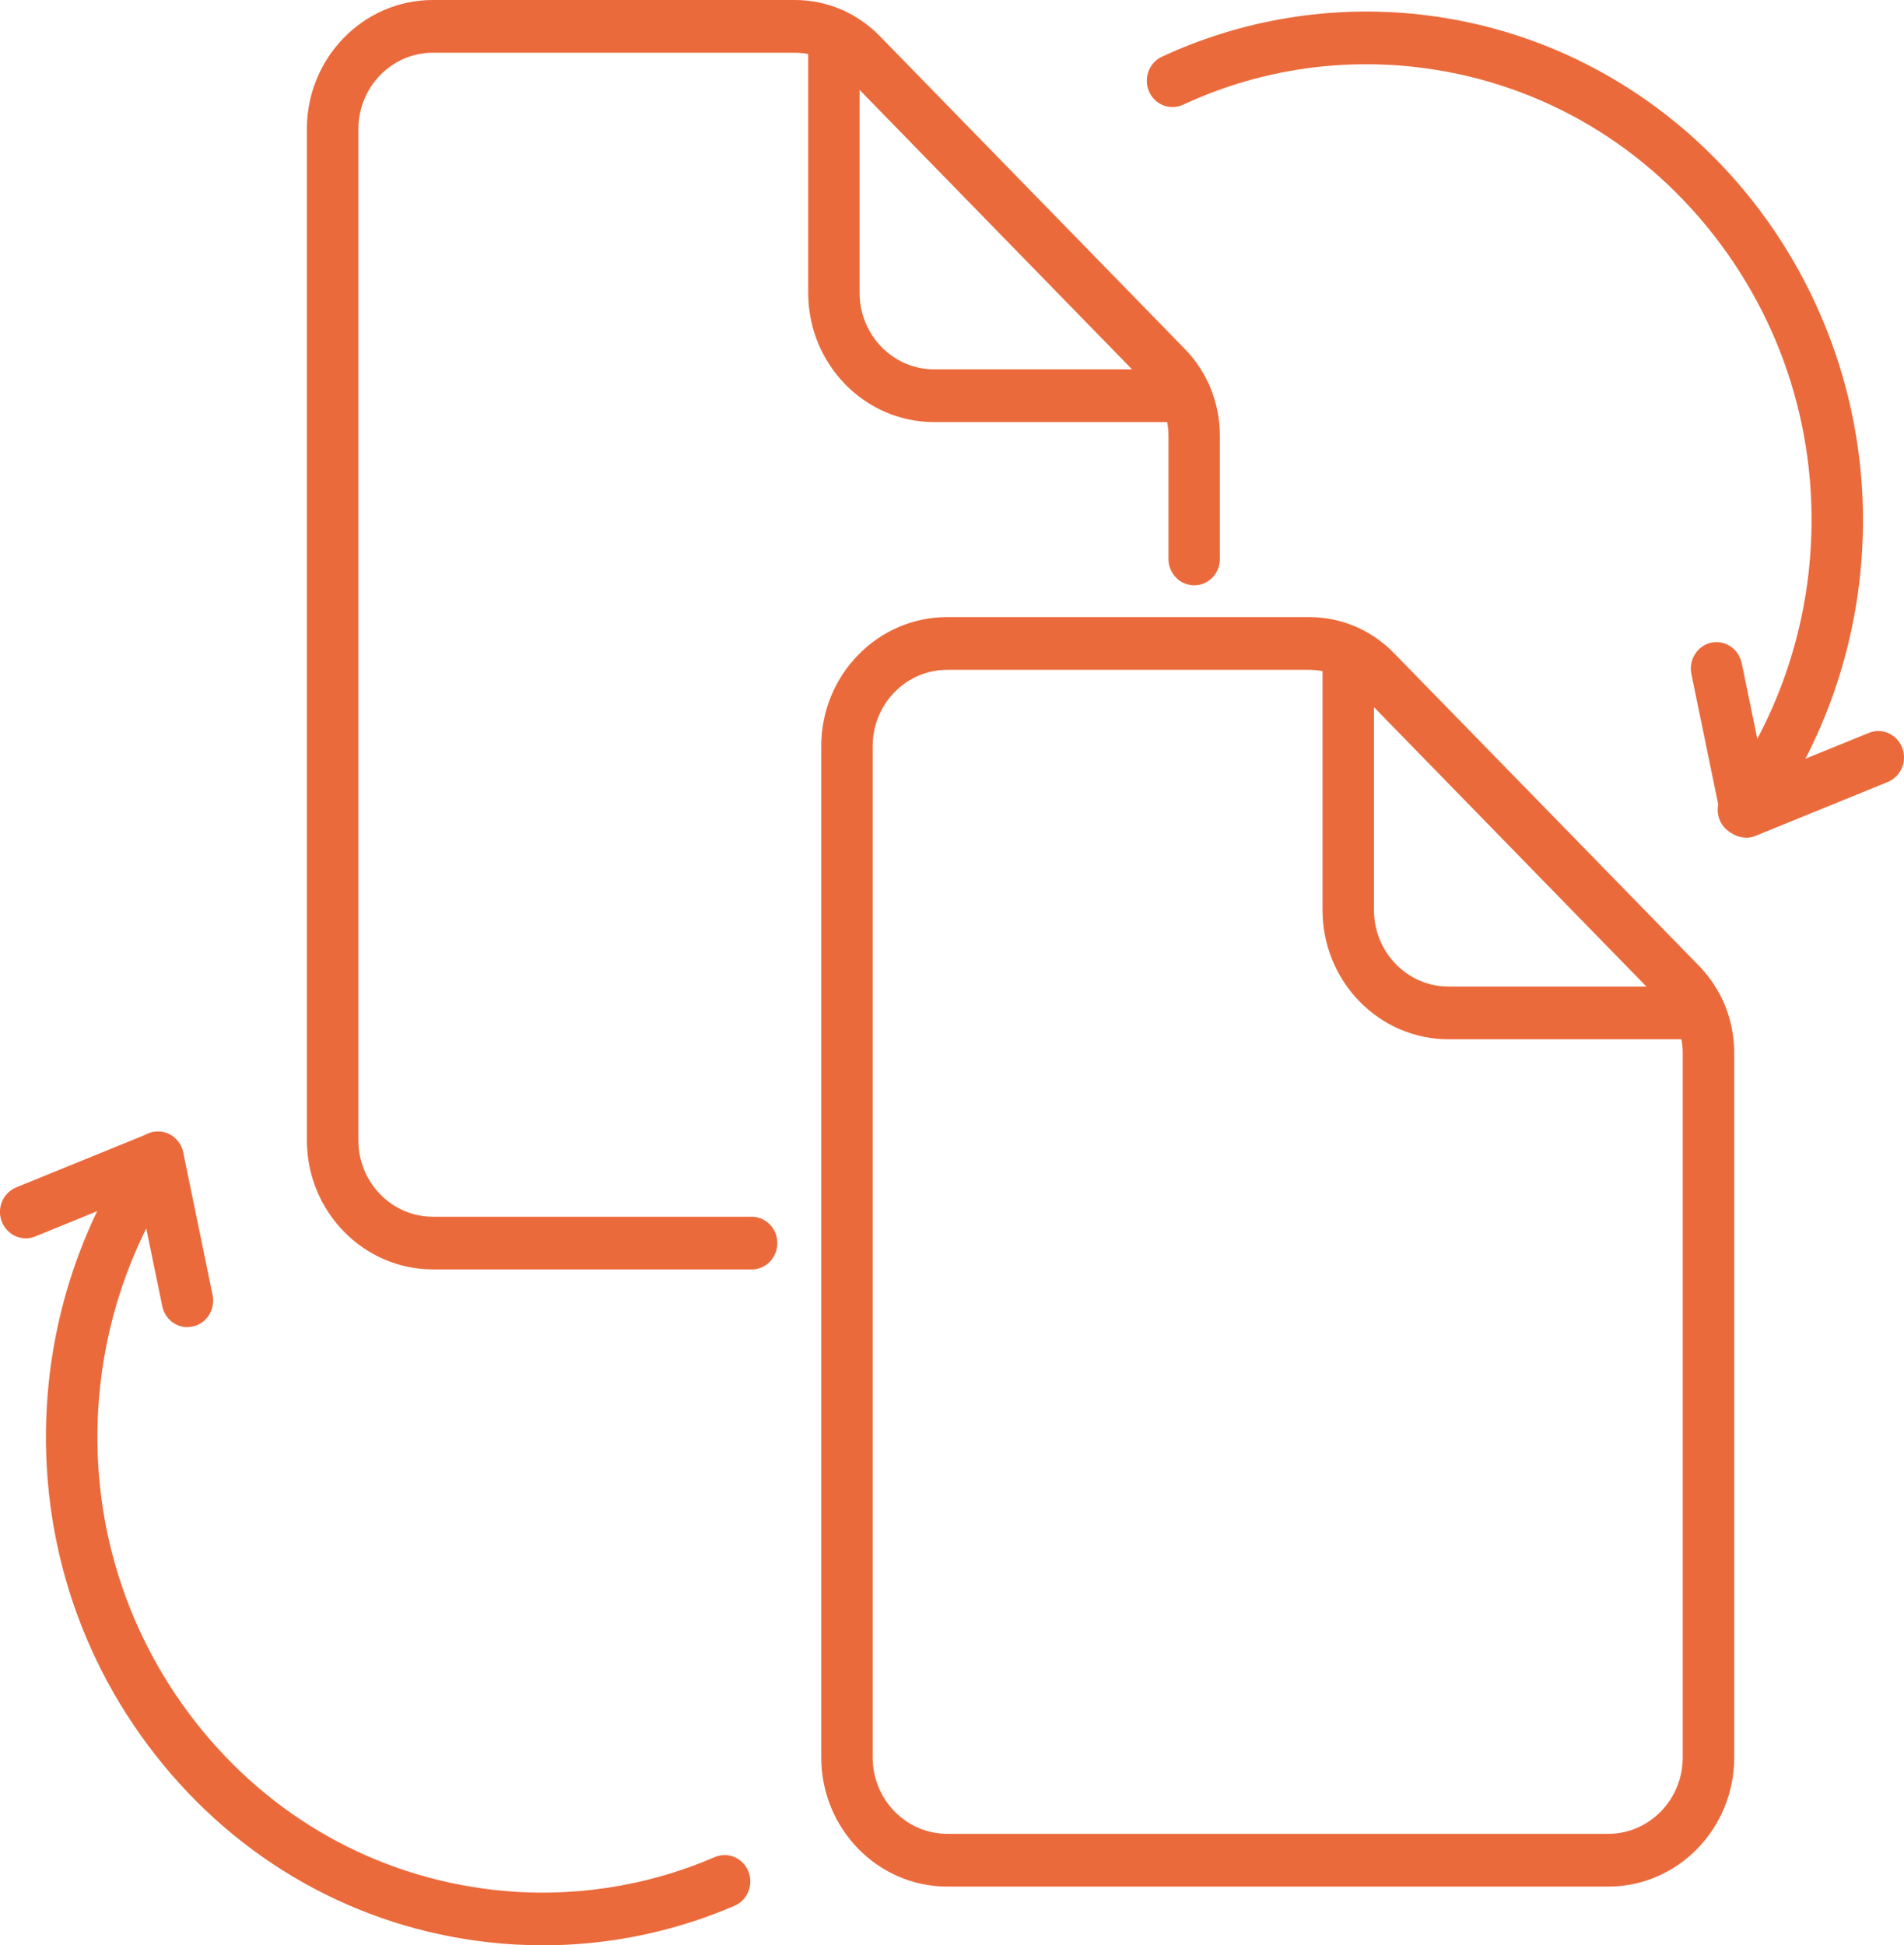
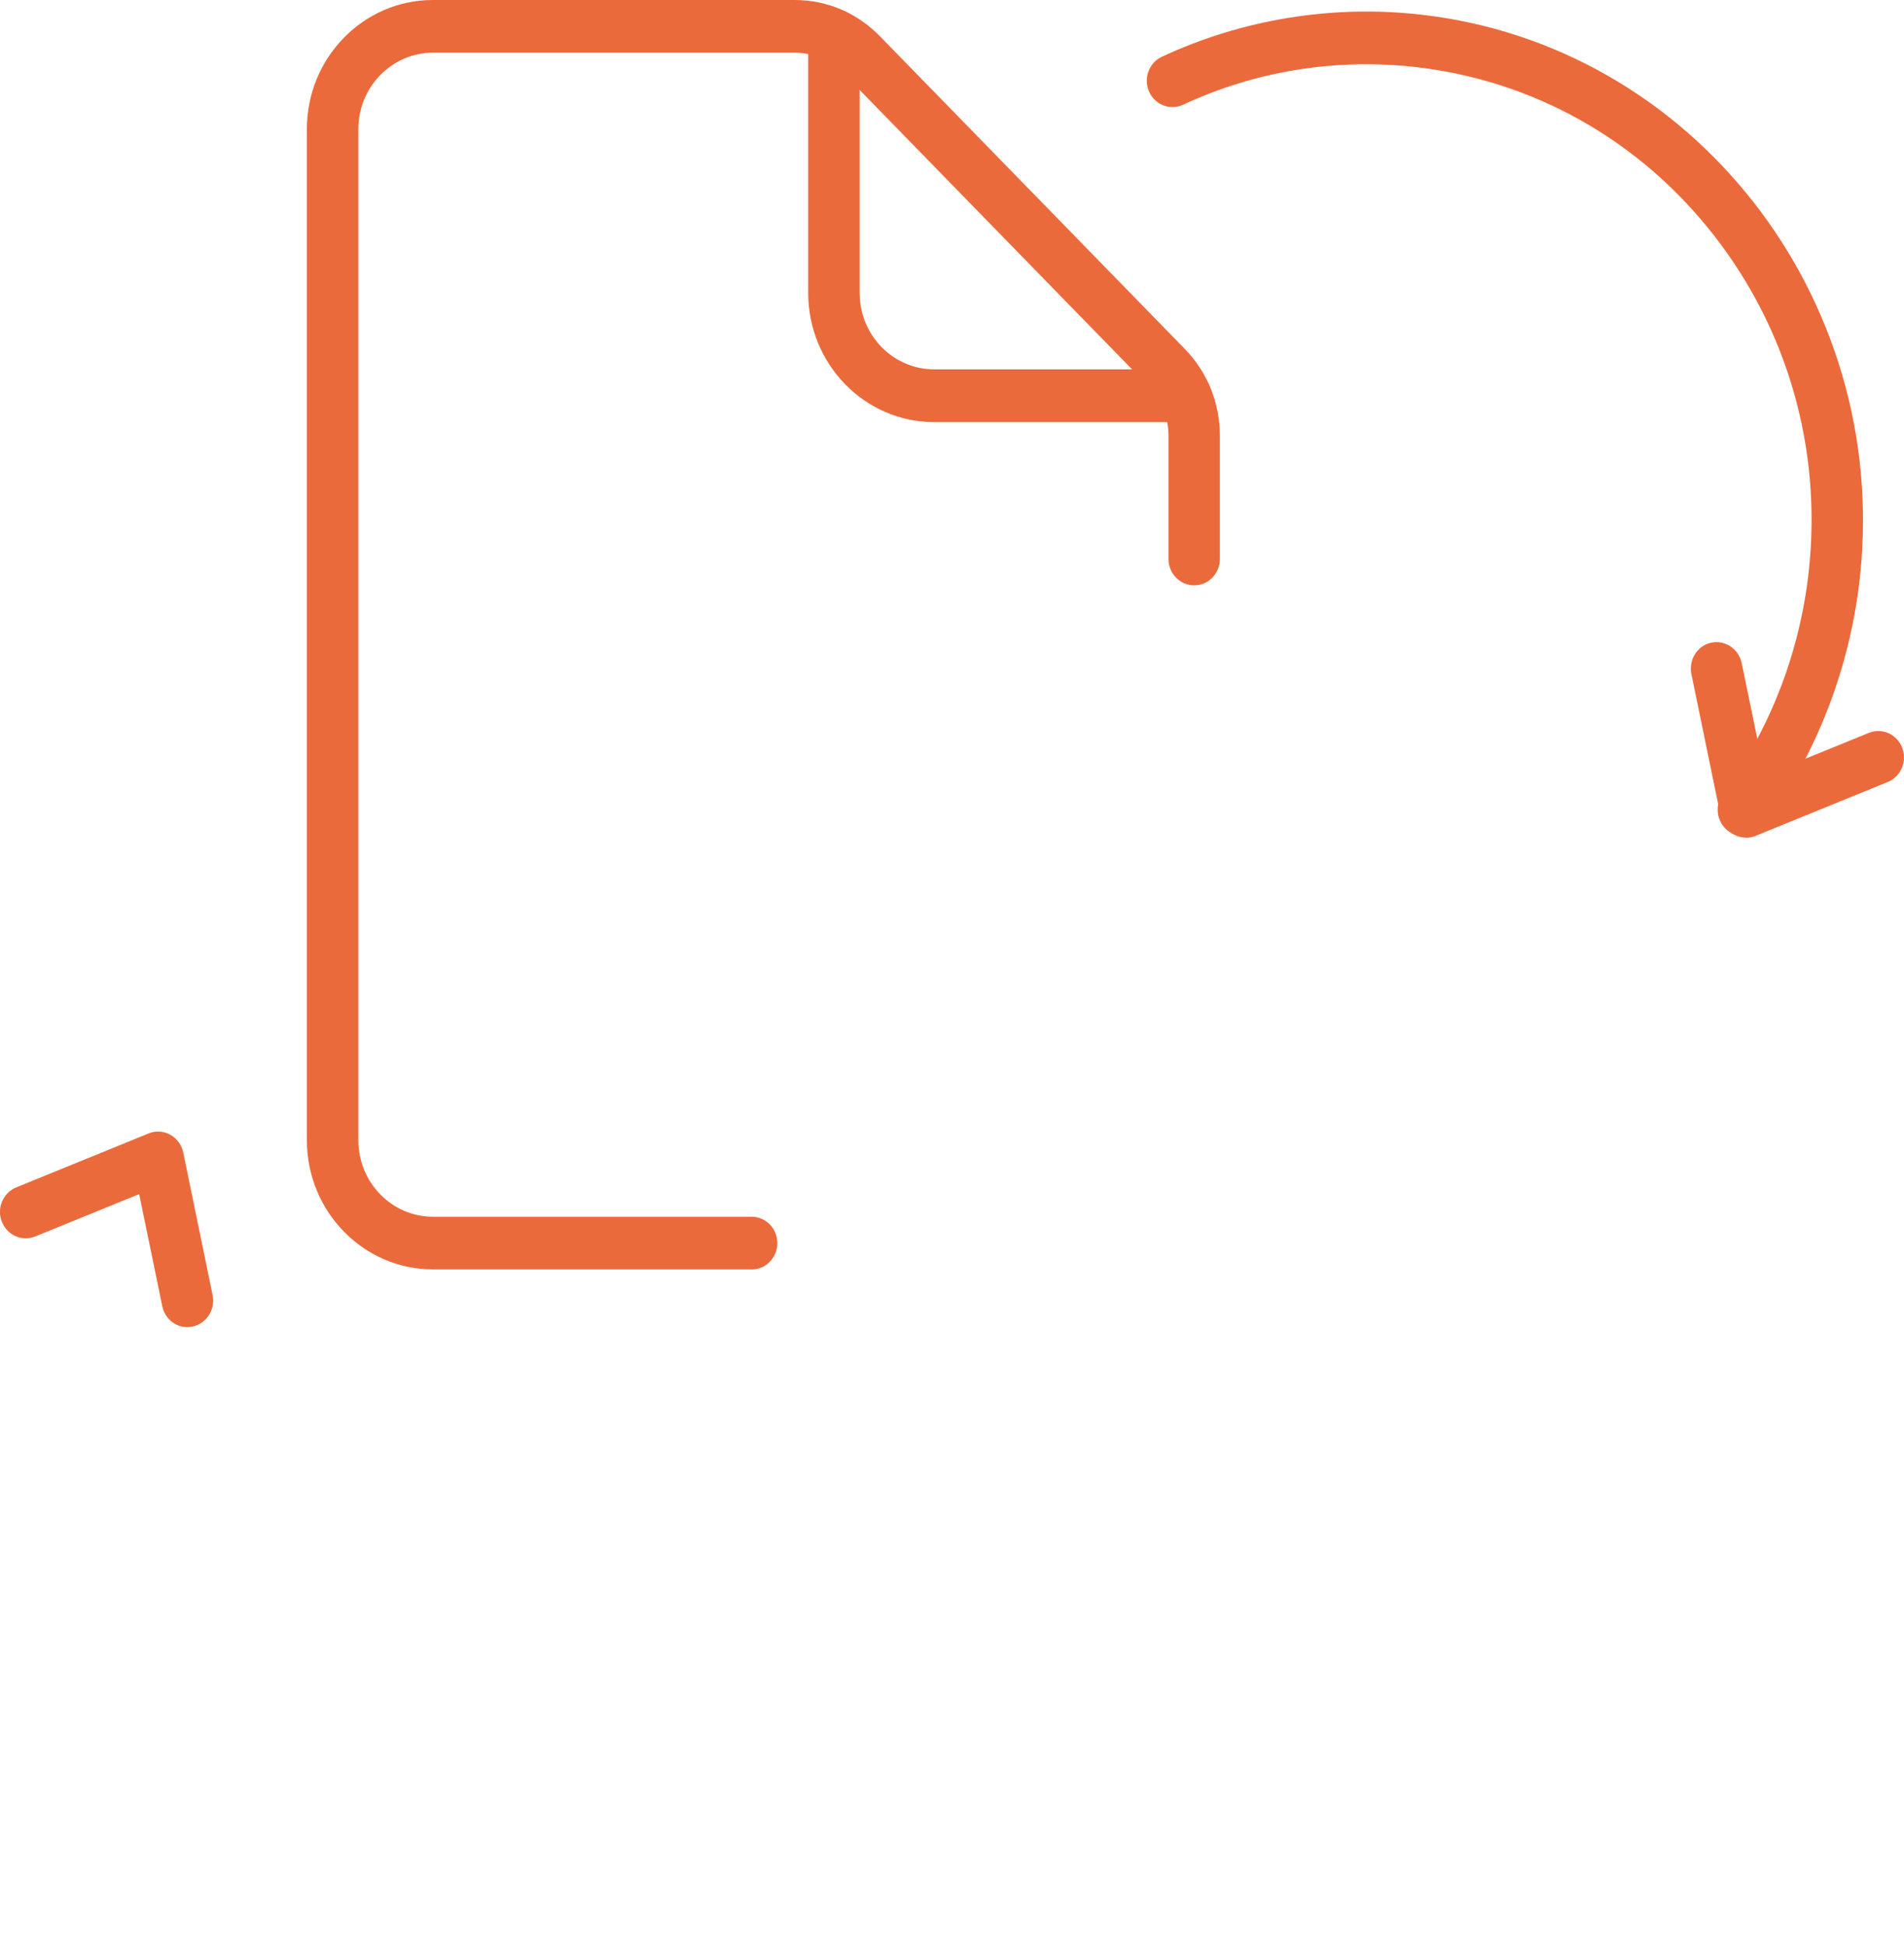
<svg xmlns="http://www.w3.org/2000/svg" width="46" height="47" viewBox="0 0 46 47" fill="none">
  <g clip-path="url(#clip0_2244_824)">
    <path d="M18.157 30.67H10.457C8.781 30.67 7.414 29.271 7.414 27.549V3.118C7.414 1.399 8.778 0 10.456 0H19.201C19.977 0 20.706 0.31 21.255 0.872L28.621 8.427C29.17 8.99 29.472 9.737 29.472 10.531V13.505C29.472 13.857 29.195 14.142 28.851 14.142C28.507 14.142 28.23 13.857 28.23 13.505V10.531C28.23 10.077 28.058 9.648 27.743 9.327L20.377 1.772C20.064 1.45 19.646 1.274 19.203 1.274H10.457C9.466 1.274 8.658 2.102 8.658 3.118V27.551C8.658 28.57 9.466 29.398 10.46 29.398H18.159C18.503 29.398 18.78 29.683 18.78 30.035C18.78 30.387 18.503 30.672 18.159 30.672L18.157 30.67Z" fill="#EB6A3B" />
    <path d="M28.644 10.198H22.567C20.89 10.198 19.526 8.799 19.526 7.077V0.849C19.526 0.497 19.803 0.212 20.147 0.212C20.491 0.212 20.768 0.497 20.768 0.849V7.077C20.768 8.096 21.576 8.924 22.567 8.924H28.644C28.988 8.924 29.265 9.208 29.265 9.561C29.265 9.913 28.988 10.198 28.644 10.198Z" fill="#EB6A3B" />
-     <path d="M38.855 45.582H22.884C21.207 45.582 19.841 44.183 19.841 42.461V18.029C19.841 16.309 21.205 14.91 22.882 14.91H31.627C32.404 14.91 33.133 15.22 33.681 15.783L41.048 23.337C41.596 23.9 41.898 24.647 41.898 25.441V42.464C41.898 44.183 40.534 45.582 38.857 45.582H38.855ZM22.882 16.184C21.89 16.184 21.083 17.012 21.083 18.029V42.461C21.083 43.478 21.89 44.308 22.884 44.308H38.855C39.847 44.308 40.654 43.48 40.654 42.464V25.441C40.654 24.987 40.482 24.558 40.168 24.238L32.801 16.683C32.486 16.362 32.07 16.184 31.627 16.184H22.882Z" fill="#EB6A3B" />
-     <path d="M41.07 25.11H34.994C33.317 25.11 31.952 23.711 31.952 21.989V15.761C31.952 15.409 32.23 15.124 32.574 15.124C32.917 15.124 33.195 15.409 33.195 15.761V21.989C33.195 23.008 34.002 23.836 34.994 23.836H41.07C41.414 23.836 41.691 24.121 41.691 24.473C41.691 24.826 41.414 25.11 41.07 25.11Z" fill="#EB6A3B" />
    <path d="M42.12 20.2C41.99 20.2 41.859 20.158 41.747 20.073C41.472 19.863 41.418 19.462 41.623 19.181C42.772 17.608 43.491 15.74 43.702 13.775C44.014 10.847 43.195 7.971 41.398 5.674C39.6 3.377 37.037 1.938 34.182 1.618C32.265 1.403 30.329 1.717 28.584 2.53C28.271 2.675 27.903 2.535 27.762 2.214C27.621 1.894 27.758 1.516 28.07 1.371C30.019 0.465 32.178 0.113 34.317 0.352C40.892 1.089 45.656 7.173 44.938 13.915C44.704 16.108 43.903 18.194 42.619 19.948C42.497 20.115 42.311 20.202 42.122 20.202L42.12 20.2Z" fill="#EB6A3B" />
    <path d="M42.182 20.238C42.081 20.238 41.979 20.213 41.888 20.162C41.727 20.073 41.611 19.916 41.573 19.733L40.863 16.284C40.793 15.94 41.006 15.602 41.342 15.528C41.677 15.456 42.006 15.677 42.079 16.021L42.638 18.731L45.149 17.708C45.468 17.576 45.828 17.738 45.956 18.065C46.083 18.392 45.928 18.761 45.609 18.893L42.412 20.196C42.337 20.226 42.261 20.241 42.182 20.241V20.238Z" fill="#EB6A3B" />
-     <path d="M13.106 47C12.671 47 12.236 46.977 11.803 46.928C8.619 46.571 5.76 44.965 3.754 42.402C1.747 39.84 0.834 36.633 1.182 33.366C1.404 31.292 2.139 29.301 3.309 27.607C3.507 27.32 3.894 27.252 4.174 27.456C4.454 27.66 4.52 28.057 4.323 28.343C3.275 29.861 2.617 31.646 2.418 33.506C2.106 36.433 2.926 39.309 4.723 41.606C6.52 43.903 9.083 45.342 11.938 45.663C13.752 45.867 15.594 45.593 17.265 44.871C17.582 44.735 17.946 44.886 18.079 45.211C18.211 45.535 18.064 45.909 17.747 46.045C16.282 46.678 14.698 47.002 13.106 47.002V47Z" fill="#EB6A3B" />
    <path d="M4.528 32.067C4.24 32.067 3.984 31.861 3.921 31.561L3.362 28.851L0.851 29.874C0.532 30.005 0.172 29.844 0.044 29.517C-0.085 29.19 0.073 28.821 0.391 28.689L3.588 27.386C3.758 27.316 3.95 27.326 4.112 27.416C4.273 27.505 4.389 27.662 4.427 27.844L5.137 31.294C5.207 31.638 4.994 31.975 4.658 32.05C4.615 32.058 4.572 32.065 4.53 32.065L4.528 32.067Z" fill="#EB6A3B" />
  </g>
  <defs>
    <clipPath id="clip0_2244_824">
      <rect width="46" height="47" fill="white" />
    </clipPath>
  </defs>
</svg>